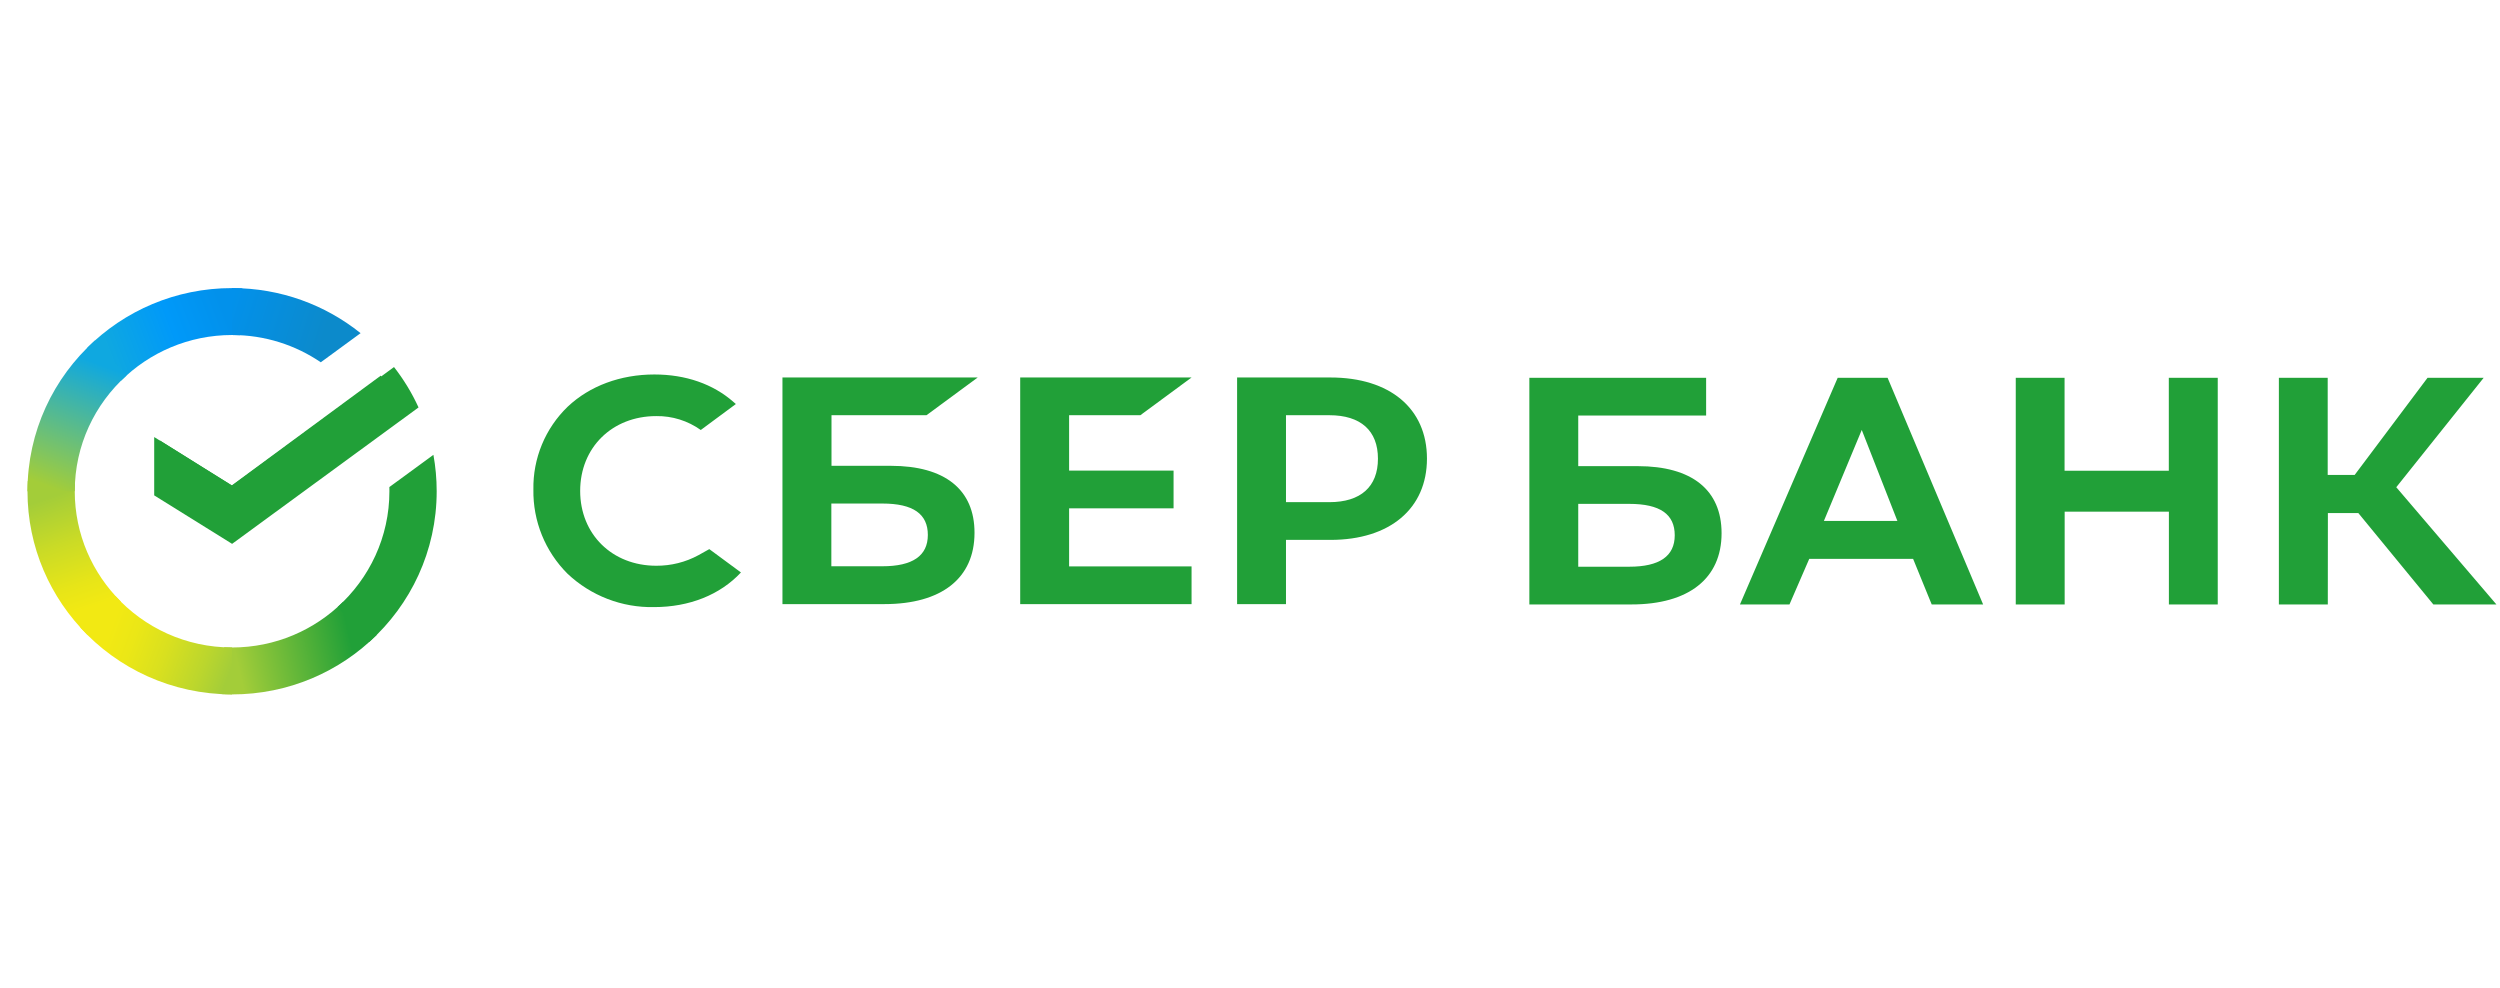
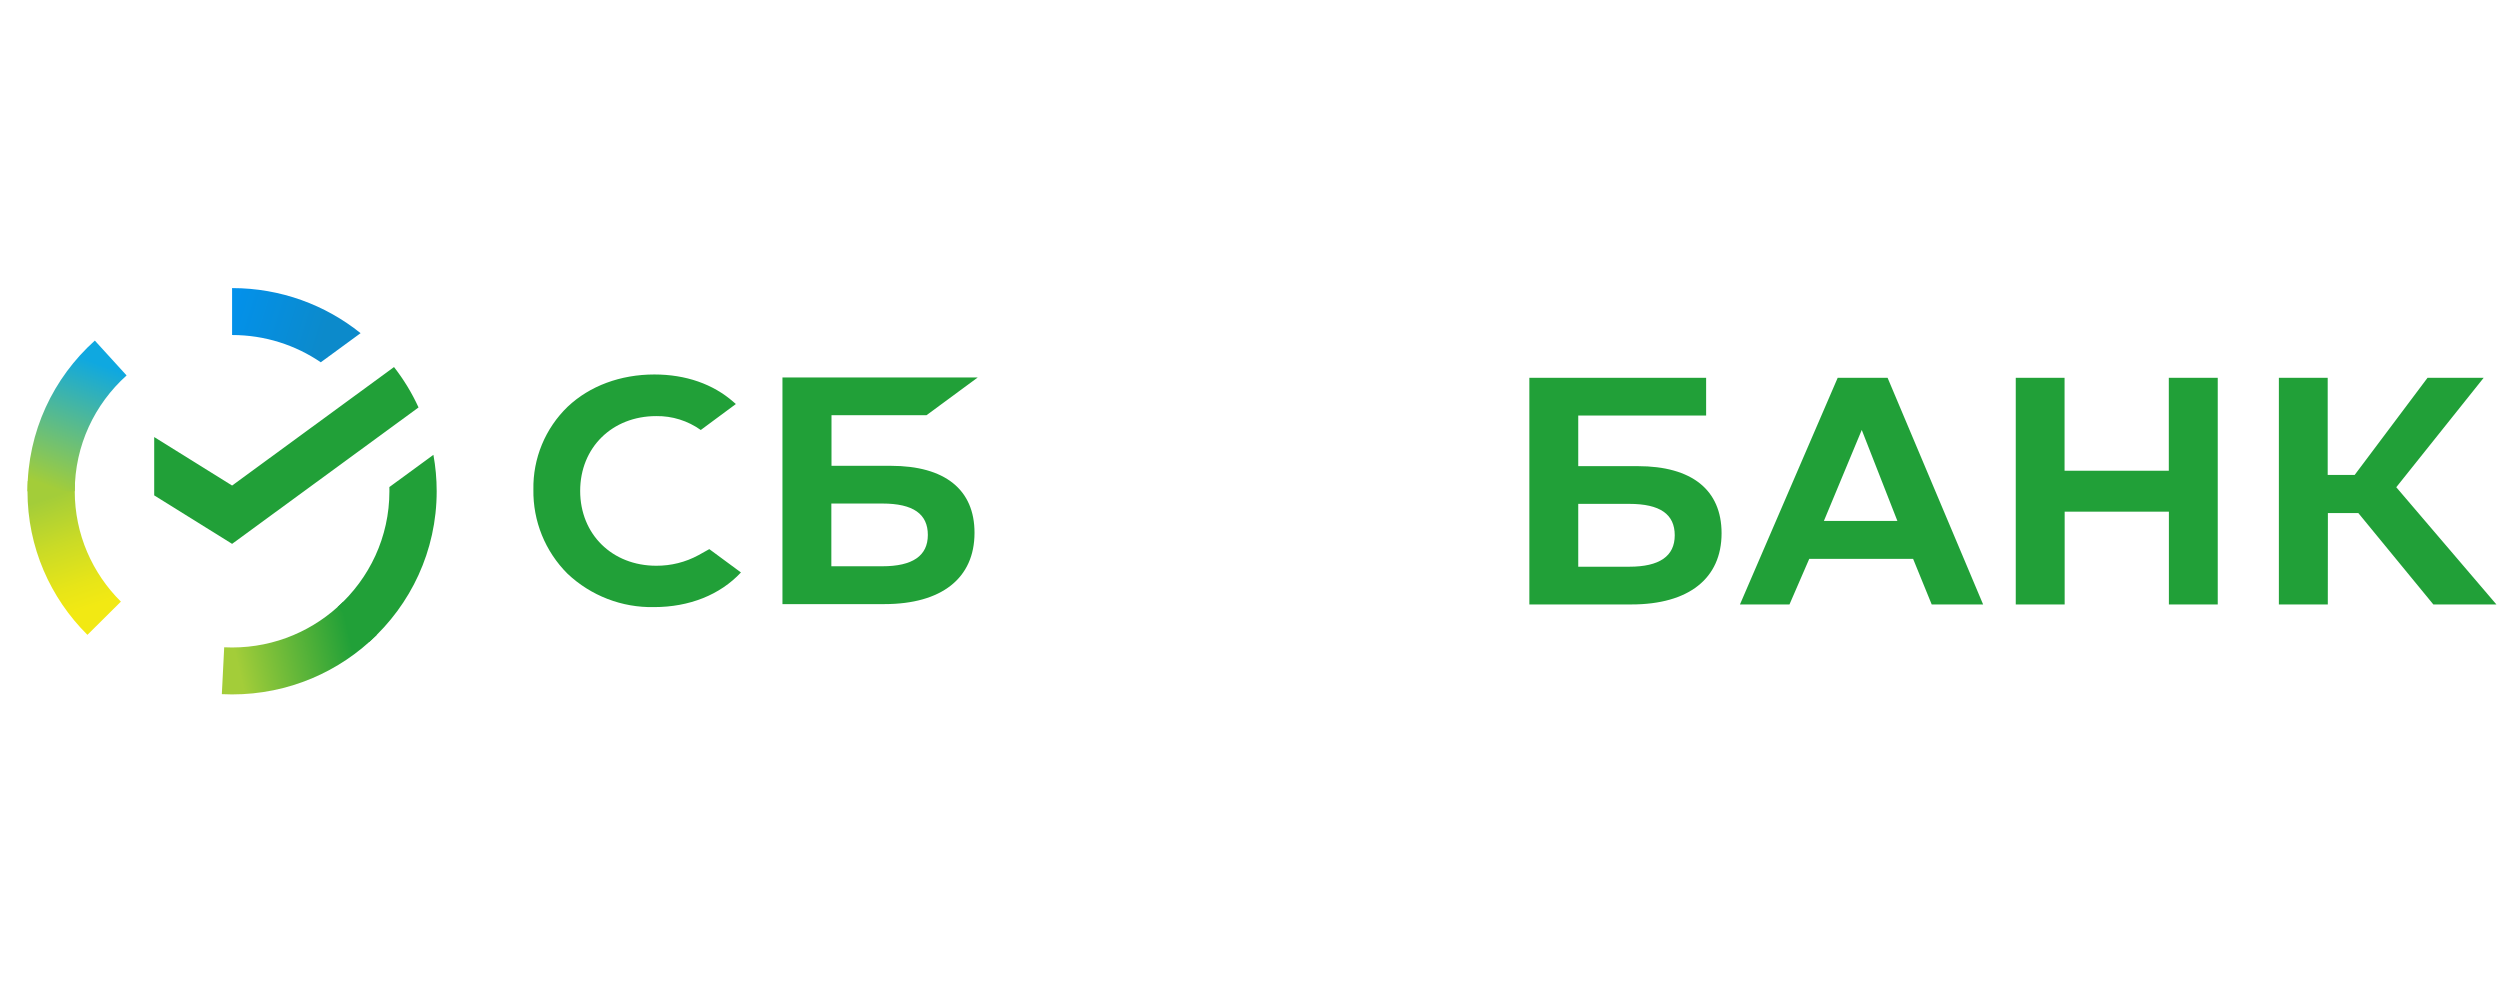
<svg xmlns="http://www.w3.org/2000/svg" width="162" height="64" viewBox="0 0 162 64" fill="none">
  <g clip-path="url(#clip0_2293_41002)">
-     <path d="M73.895 26.906L77.213 24.461H66.109V39.146H77.213V36.701H69.278V32.942H76.047V30.497H69.278V26.906H73.895Z" fill="#21A038" />
    <path d="M57.727 30.185H53.881V26.906H60.037L63.355 24.461H50.703V39.146H57.309C61.02 39.146 63.148 37.463 63.148 34.533C63.157 31.728 61.23 30.185 57.727 30.185ZM57.177 36.694H53.871V32.629H57.177C59.186 32.629 60.124 33.312 60.124 34.665C60.124 36.019 59.133 36.694 57.177 36.694Z" fill="#21A038" />
-     <path d="M86.21 24.461H80.164V39.146H83.332V34.985H86.217C90.063 34.985 92.467 32.959 92.467 29.716C92.467 26.473 90.068 24.461 86.21 24.461ZM86.142 32.54H83.332V26.906H86.142C88.174 26.906 89.291 27.906 89.291 29.723C89.291 31.54 88.174 32.54 86.142 32.54Z" fill="#21A038" />
    <path d="M45.261 35.975C44.422 36.431 43.48 36.666 42.525 36.66C39.669 36.66 37.595 34.621 37.595 31.811C37.595 29.001 39.669 26.963 42.525 26.963C43.558 26.948 44.569 27.264 45.41 27.864L47.684 26.181L47.532 26.049C46.206 24.883 44.431 24.266 42.405 24.266C40.206 24.266 38.21 25.008 36.785 26.355C36.066 27.049 35.498 27.884 35.116 28.807C34.734 29.731 34.546 30.723 34.564 31.722C34.547 32.733 34.734 33.738 35.114 34.675C35.494 35.612 36.059 36.463 36.775 37.177C38.288 38.606 40.303 39.383 42.383 39.34C44.667 39.34 46.662 38.545 48.013 37.095L45.963 35.583L45.261 35.975Z" fill="#21A038" />
    <path d="M130.621 24.483V39.168H133.79V33.158H140.544V39.168H143.71V24.483H140.539V30.505H133.784V24.483H130.621ZM125.174 39.168H128.506L122.315 24.48H119.083L112.749 39.168H115.958L117.238 36.216H123.97L125.174 39.168ZM118.189 33.755L120.642 27.86L122.95 33.755H118.189ZM150.847 33.245H152.819L157.681 39.168H161.767L155.278 31.572L160.941 24.483H157.303L152.582 30.776H150.835V24.483H147.671V39.168H150.842L150.847 33.245ZM102.27 30.206V26.928H110.557V24.483H99.102V39.168H105.717C109.428 39.168 111.558 37.485 111.558 34.555C111.558 31.75 109.636 30.206 106.126 30.206H102.27ZM102.27 36.723V32.651H105.575C107.587 32.651 108.523 33.331 108.523 34.687C108.523 36.043 107.533 36.723 105.575 36.723H102.27Z" fill="#21A038" />
-     <path d="M24.67 24.344C25.25 25.093 25.74 25.907 26.132 26.769L15.014 34.964L10.367 32.05V28.548L15.014 31.459L24.67 24.344Z" fill="#21A038" />
    <path d="M15.037 41.957C14.866 41.957 14.697 41.953 14.528 41.944L14.375 44.981C14.594 44.992 14.815 44.998 15.037 44.998C18.699 44.998 22.014 43.525 24.413 41.142L22.244 38.988C20.398 40.821 17.849 41.957 15.037 41.957Z" fill="url(#paint0_linear_2293_41002)" />
    <path d="M4.844 31.83C4.844 31.66 4.848 31.492 4.857 31.323L1.798 31.172C1.787 31.39 1.781 31.609 1.781 31.83C1.781 35.465 3.265 38.756 5.665 41.138L7.834 38.985C5.987 37.152 4.844 34.621 4.844 31.83Z" fill="url(#paint1_linear_2293_41002)" />
-     <path d="M15.035 41.956C12.041 41.956 9.345 40.668 7.478 38.621L5.203 40.664C7.629 43.325 11.136 44.996 15.035 44.996V41.956Z" fill="url(#paint2_linear_2293_41002)" />
    <path d="M28.297 31.831C28.297 31.026 28.224 30.237 28.085 29.473L25.231 31.561C25.233 31.651 25.234 31.74 25.234 31.831C25.234 34.803 23.937 37.48 21.875 39.334L23.933 41.593C26.613 39.184 28.297 35.703 28.297 31.831Z" fill="#21A038" />
-     <path d="M15.04 21.709C15.211 21.709 15.38 21.715 15.55 21.723L15.702 18.684C15.483 18.674 15.262 18.668 15.04 18.668C11.378 18.668 8.063 20.141 5.664 22.524L7.833 24.677C9.679 22.844 12.229 21.709 15.04 21.709Z" fill="url(#paint3_linear_2293_41002)" />
    <path d="M25.532 23.785C26.159 24.588 26.694 25.466 27.121 26.402L15.04 35.242L9.992 32.1V28.321L15.04 31.463L25.532 23.785Z" fill="#21A038" />
    <path d="M8.203 24.328L6.145 22.07C3.465 24.479 1.781 27.96 1.781 31.832H4.845C4.844 28.859 6.141 26.182 8.203 24.328Z" fill="url(#paint4_linear_2293_41002)" />
    <path d="M20.787 23.476L23.366 21.589C21.09 19.763 18.194 18.668 15.039 18.668V21.709C17.17 21.709 19.15 22.362 20.787 23.476Z" fill="url(#paint5_linear_2293_41002)" />
  </g>
  <defs>
    <linearGradient id="paint0_linear_2293_41002" x1="14.173" y1="43.163" x2="23.914" y2="40.946" gradientUnits="userSpaceOnUse">
      <stop offset="0.123" stop-color="#A3CD39" />
      <stop offset="0.285" stop-color="#86C339" />
      <stop offset="0.869" stop-color="#21A038" />
    </linearGradient>
    <linearGradient id="paint1_linear_2293_41002" x1="6.284" y1="40.758" x2="2.98" y2="31.138" gradientUnits="userSpaceOnUse">
      <stop offset="0.144" stop-color="#F2E913" />
      <stop offset="0.304" stop-color="#E7E518" />
      <stop offset="0.582" stop-color="#CADB26" />
      <stop offset="0.891" stop-color="#A3CD39" />
    </linearGradient>
    <linearGradient id="paint2_linear_2293_41002" x1="5.971" y1="40.294" x2="15.027" y2="43.702" gradientUnits="userSpaceOnUse">
      <stop offset="0.132" stop-color="#F2E913" />
      <stop offset="0.298" stop-color="#EBE716" />
      <stop offset="0.531" stop-color="#D9E01F" />
      <stop offset="0.802" stop-color="#BBD62D" />
      <stop offset="0.983" stop-color="#A3CD39" />
    </linearGradient>
    <linearGradient id="paint3_linear_2293_41002" x1="6.539" y1="23.062" x2="15.143" y2="19.76" gradientUnits="userSpaceOnUse">
      <stop offset="0.059" stop-color="#0FA8E0" />
      <stop offset="0.538" stop-color="#0099F9" />
      <stop offset="0.923" stop-color="#0291EB" />
    </linearGradient>
    <linearGradient id="paint4_linear_2293_41002" x1="2.921" y1="32.201" x2="6.518" y2="22.778" gradientUnits="userSpaceOnUse">
      <stop offset="0.07" stop-color="#A3CD39" />
      <stop offset="0.26" stop-color="#81C55F" />
      <stop offset="0.922" stop-color="#0FA8E0" />
    </linearGradient>
    <linearGradient id="paint5_linear_2293_41002" x1="14.398" y1="19.688" x2="22.722" y2="22.274" gradientUnits="userSpaceOnUse">
      <stop offset="0.057" stop-color="#0291EB" />
      <stop offset="0.79" stop-color="#0C8ACB" />
    </linearGradient>
    <clipPath id="clip0_2293_41002">
      <rect width="161.778" height="64" fill="white" />
    </clipPath>
  </defs>
</svg>